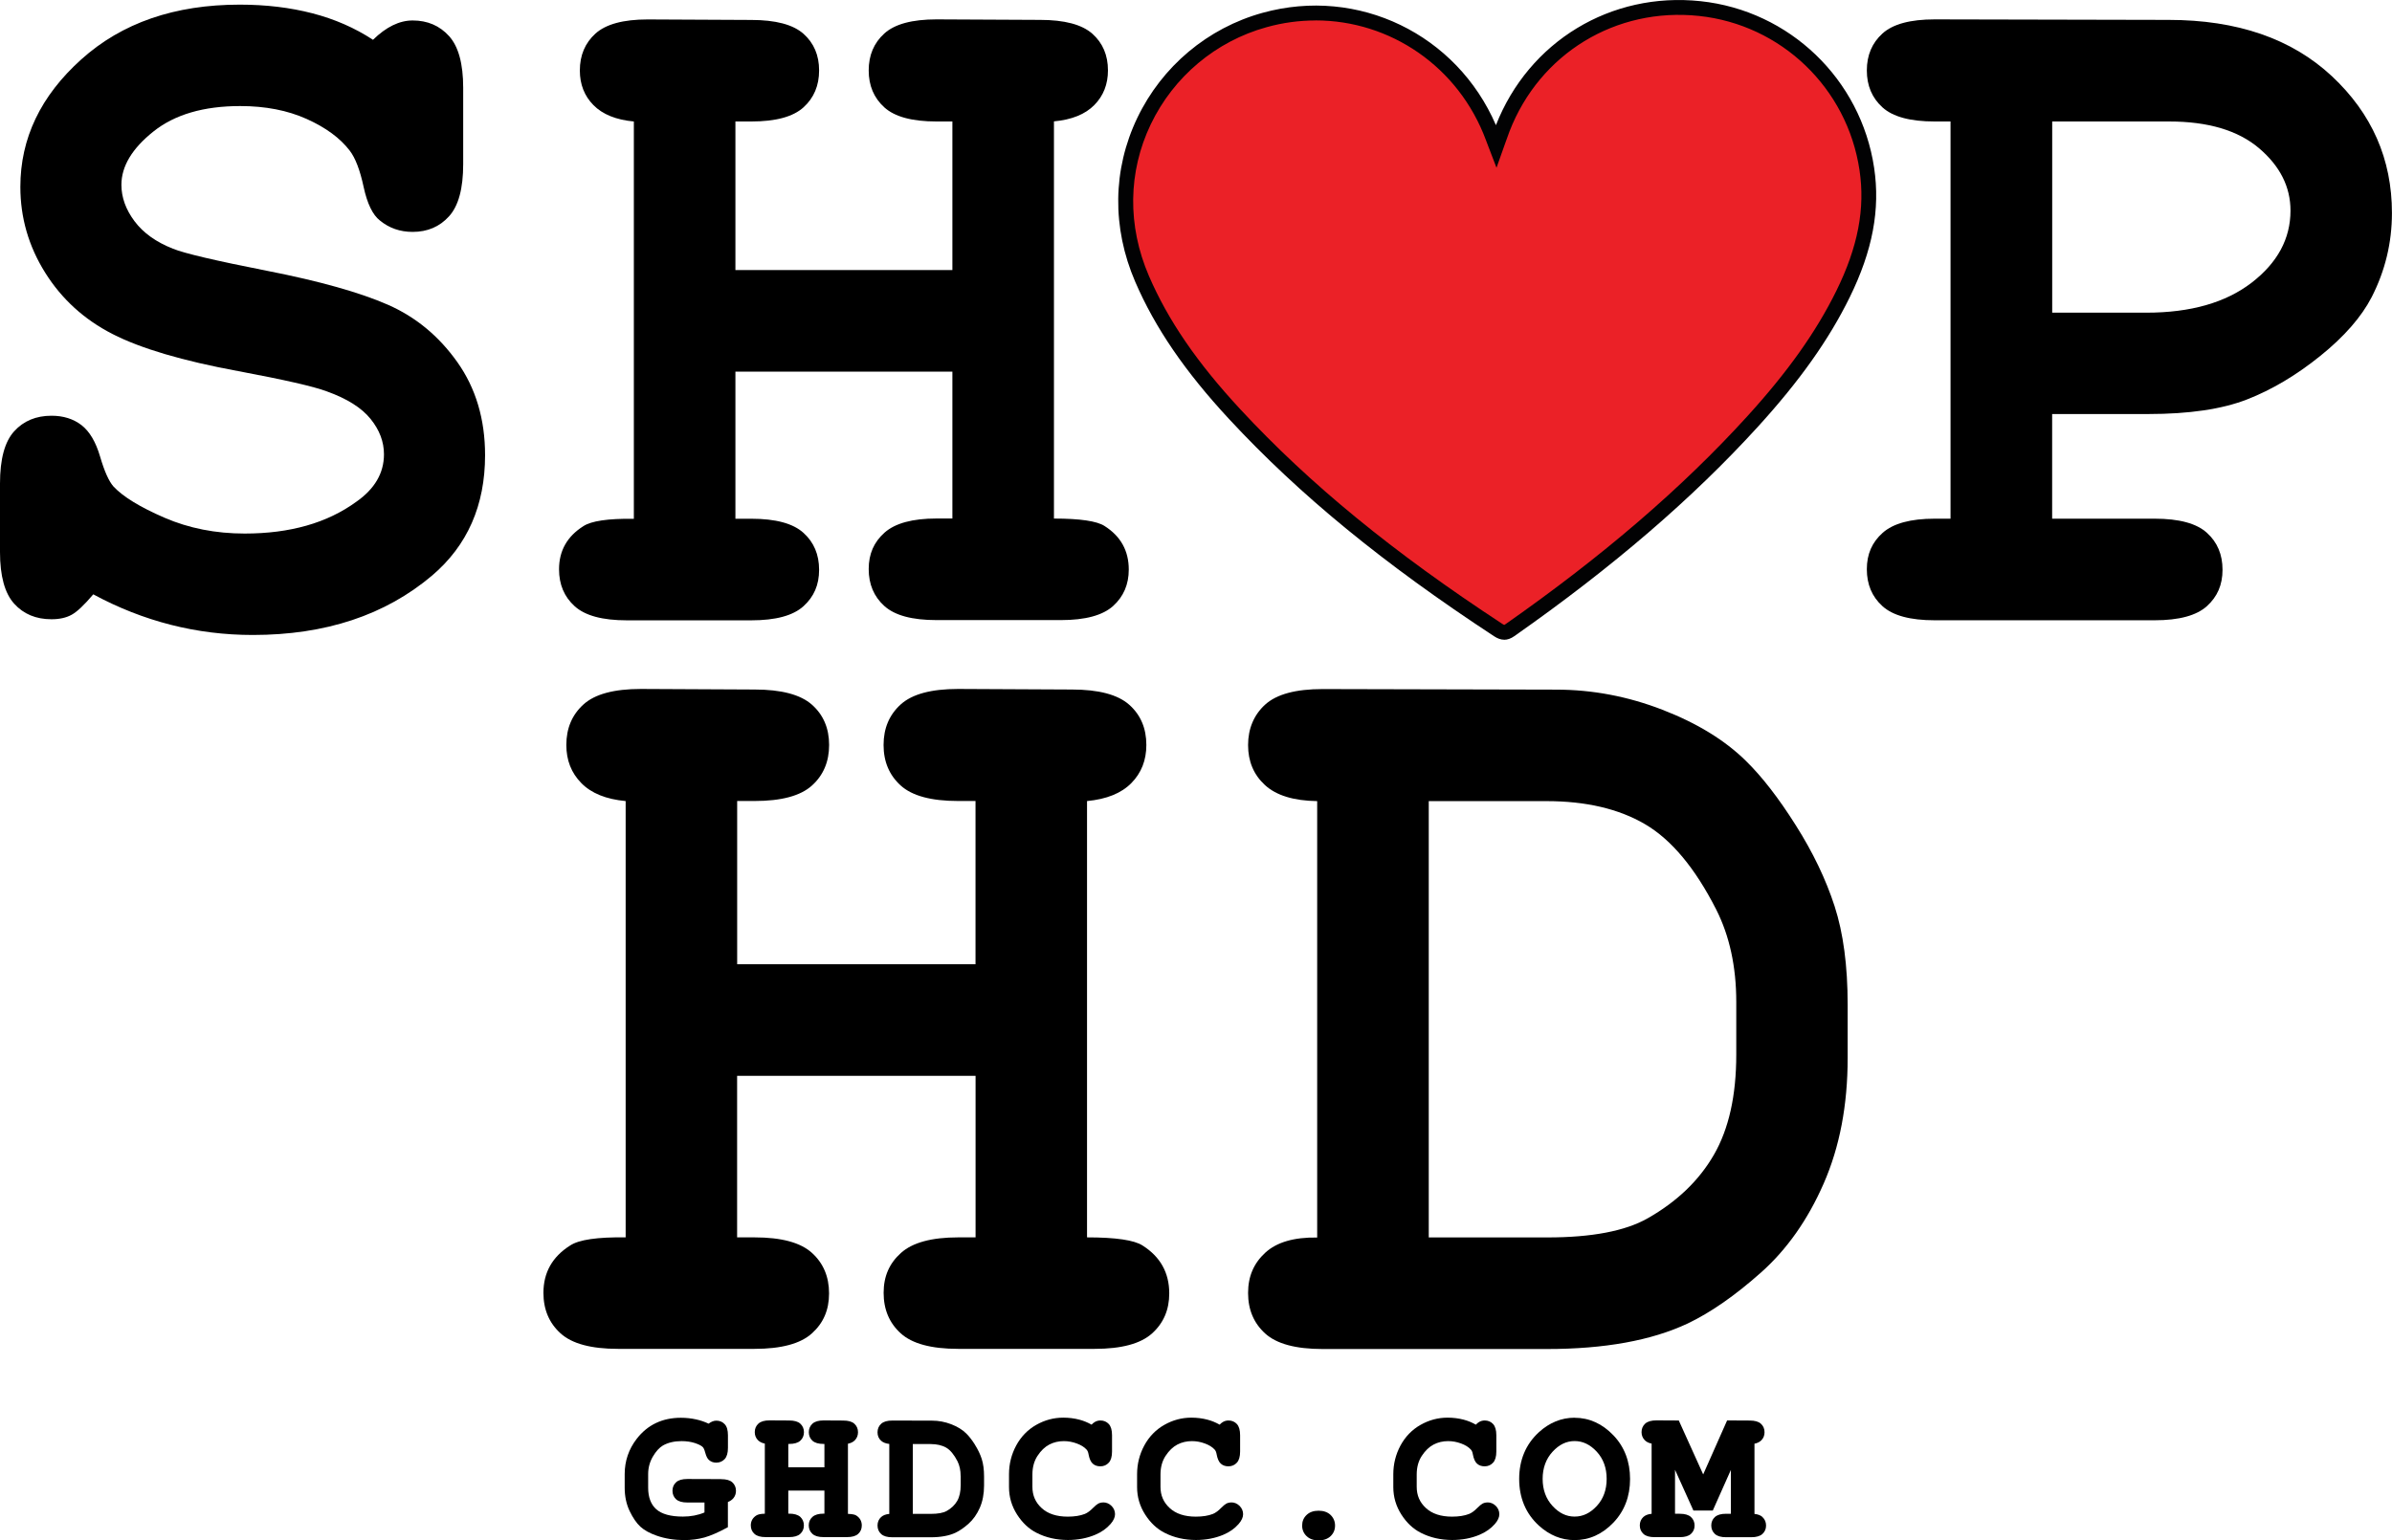
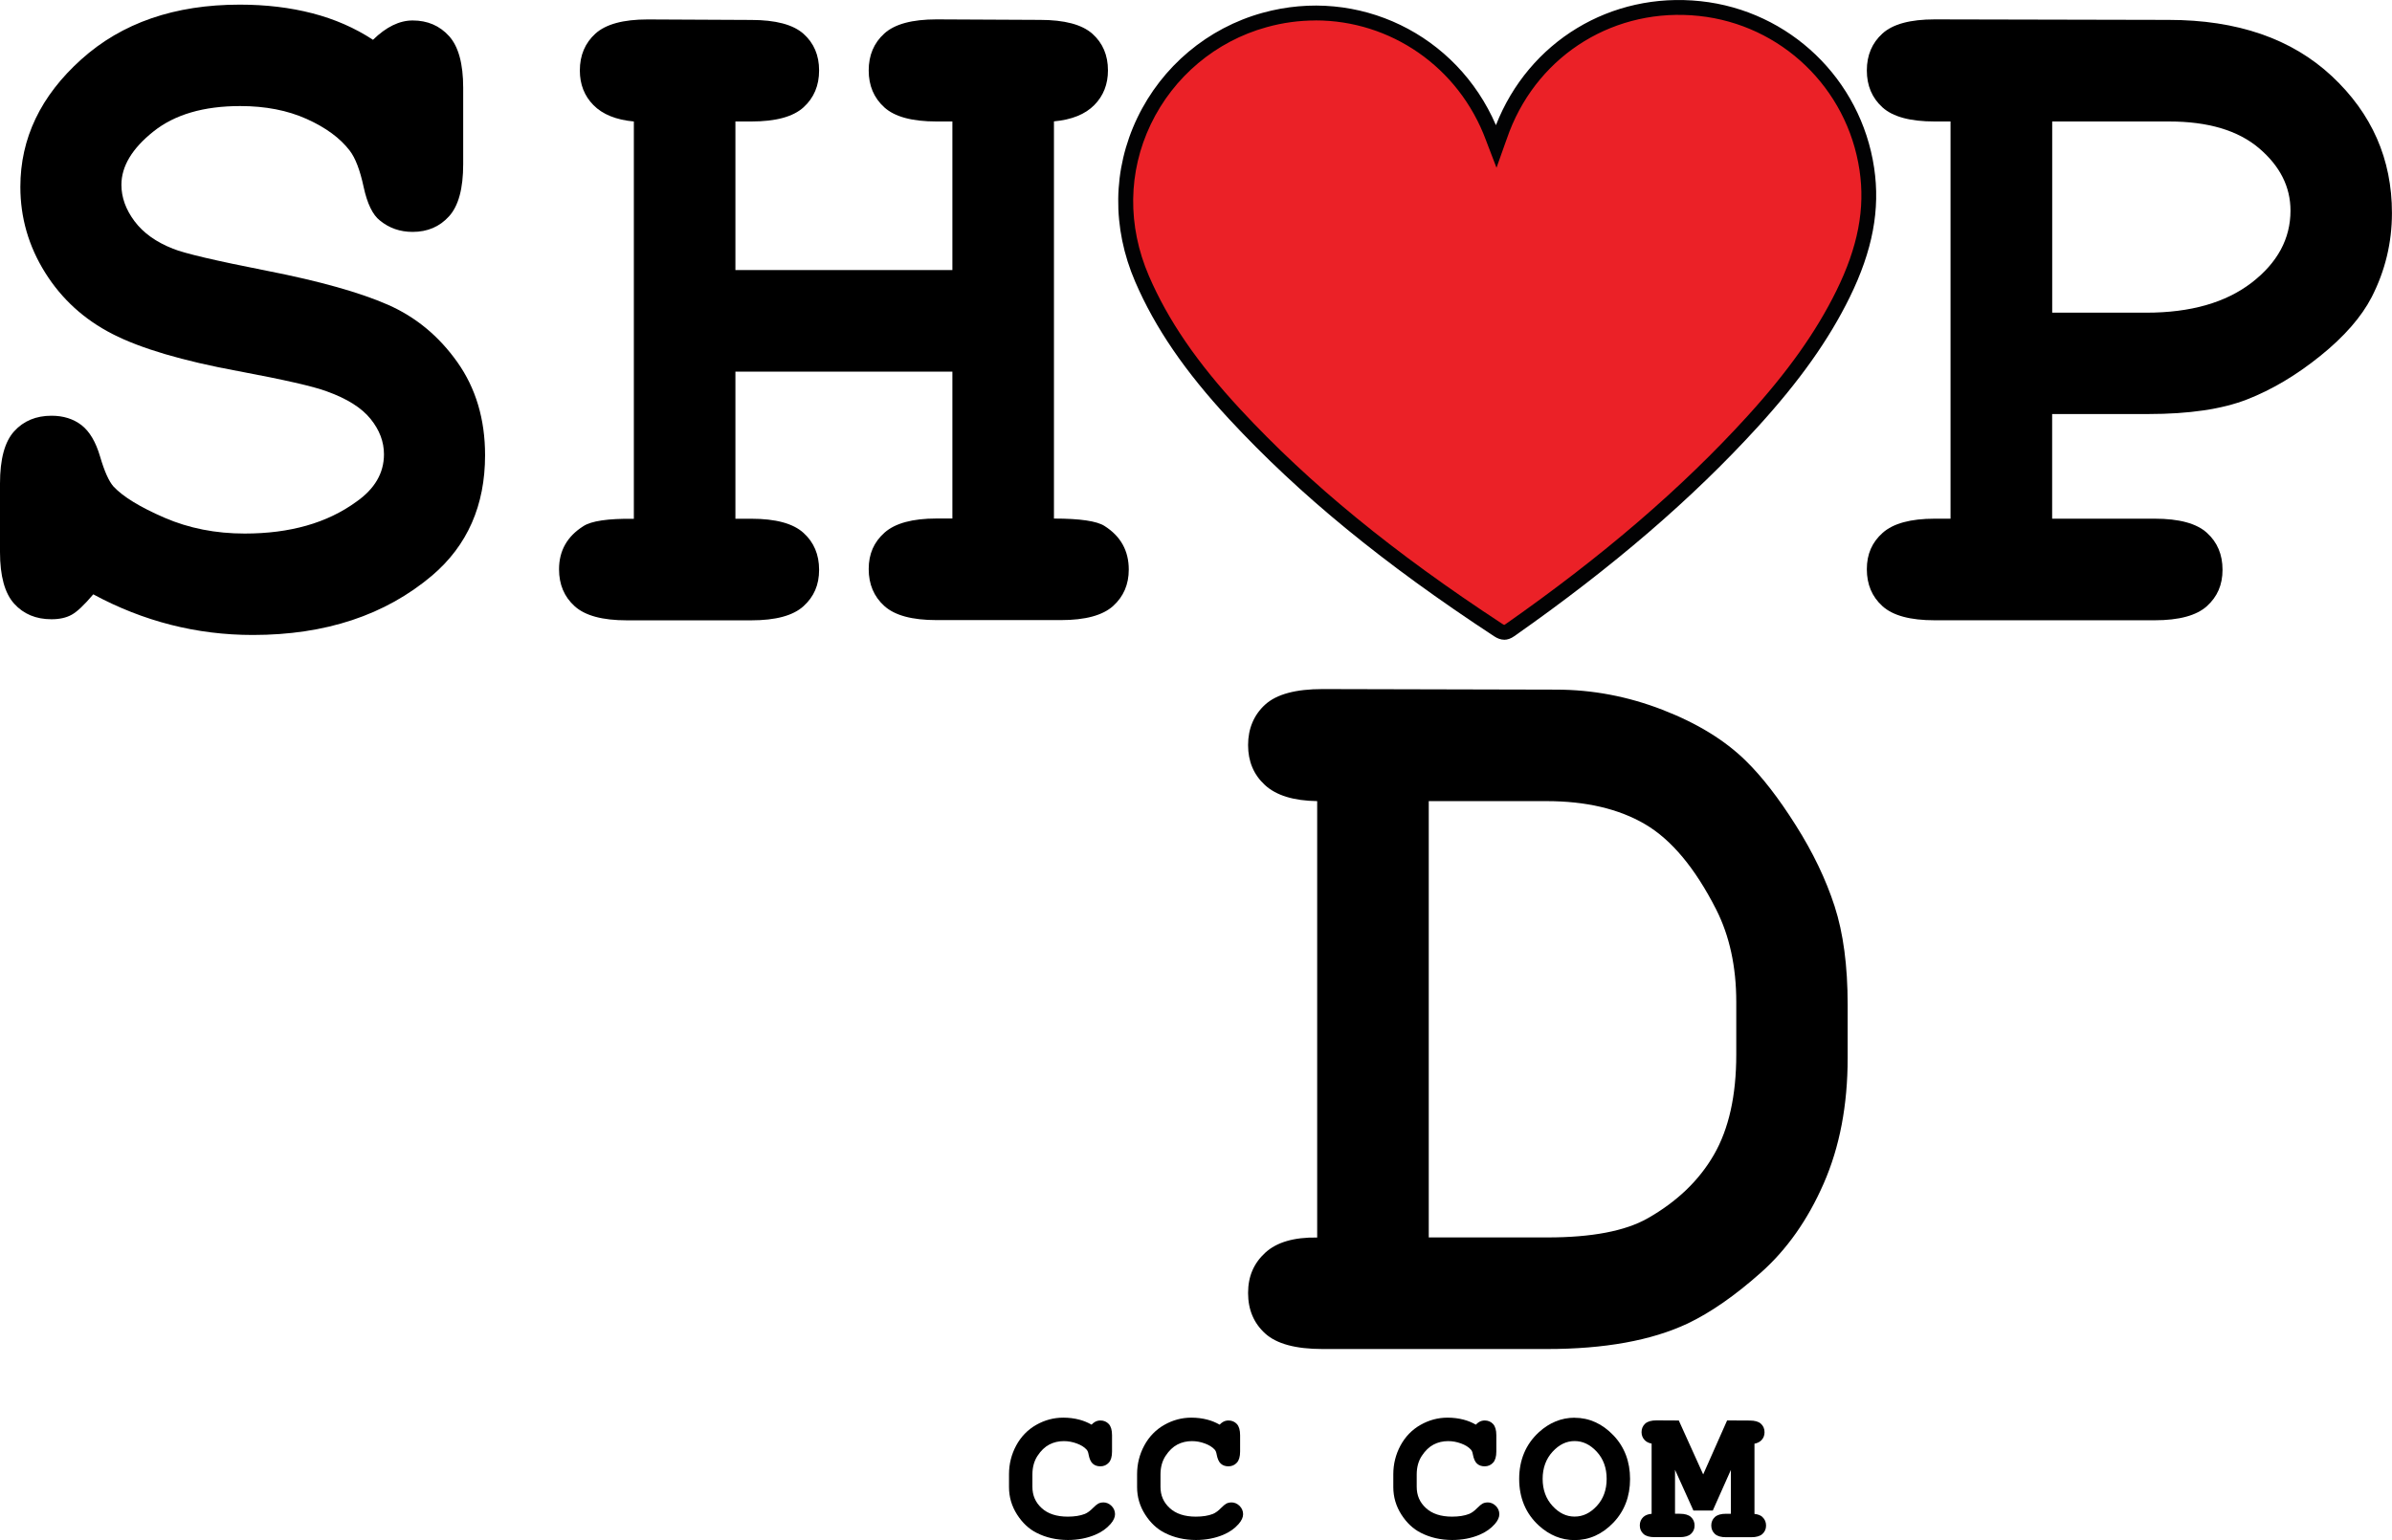
<svg xmlns="http://www.w3.org/2000/svg" id="Layer_2" data-name="Layer 2" viewBox="0 0 423 272.47">
  <defs>
    <style>      .cls-1 {        fill: #020203;      }      .cls-2 {        fill: #eb2127;        fill-rule: evenodd;      }    </style>
  </defs>
  <g id="Layer_1-2" data-name="Layer 1">
    <g>
      <g>
-         <path d="m172.5,190.3h-42.15v28.58h3.08c4.75,0,8.13.91,10.15,2.74,2.02,1.83,3.03,4.22,3.03,7.17s-1.01,5.25-3.03,7.07c-2.02,1.83-5.41,2.74-10.15,2.74h-24.15c-4.75,0-8.13-.91-10.15-2.74-2.02-1.83-3.03-4.22-3.03-7.17,0-3.59,1.57-6.38,4.72-8.37,1.54-1.03,4.81-1.51,9.82-1.44v-77.18c-3.46-.32-6.08-1.38-7.84-3.18-1.77-1.8-2.65-4.04-2.65-6.74,0-2.95,1.01-5.34,3.03-7.17,2.02-1.83,5.4-2.74,10.15-2.74l20.11.1c4.75,0,8.13.9,10.15,2.69,2.02,1.8,3.03,4.17,3.03,7.12s-1.01,5.34-3.03,7.17c-2.02,1.83-5.41,2.74-10.15,2.74h-3.08v28.87h42.15v-28.87h-3.08c-4.75,0-8.13-.91-10.15-2.74-2.02-1.83-3.03-4.22-3.03-7.17s1.01-5.34,3.03-7.17c2.02-1.83,5.4-2.74,10.15-2.74l20.11.1c4.75,0,8.13.9,10.15,2.69,2.02,1.8,3.03,4.17,3.03,7.12,0,2.69-.88,4.94-2.65,6.74-1.77,1.8-4.38,2.85-7.84,3.18v77.18c5.07,0,8.34.48,9.82,1.44,3.14,1.99,4.72,4.81,4.72,8.47,0,2.89-1.01,5.25-3.03,7.07-2.02,1.83-5.41,2.74-10.15,2.74h-24.15c-4.75,0-8.13-.91-10.15-2.74-2.02-1.83-3.03-4.22-3.03-7.17s1.03-5.24,3.08-7.07c2.05-1.83,5.42-2.74,10.1-2.74h3.08v-28.58Z" />
        <path d="m232.93,218.89v-77.18c-4.17-.06-7.25-1.01-9.24-2.84-1.99-1.83-2.98-4.19-2.98-7.07s1.01-5.34,3.03-7.17c2.02-1.83,5.4-2.74,10.15-2.74l41.28.1c6.42,0,12.69,1.19,18.81,3.56,6.13,2.37,11.05,5.39,14.77,9.05,2.82,2.76,5.76,6.54,8.8,11.36,3.05,4.81,5.34,9.59,6.88,14.34,1.54,4.75,2.31,10.55,2.31,17.42v9.43c0,8.34-1.41,15.73-4.23,22.18-2.82,6.45-6.53,11.71-11.11,15.78-4.59,4.08-8.9,7.07-12.94,9-6.42,3.02-14.72,4.52-24.92,4.52h-39.65c-4.75,0-8.13-.91-10.15-2.74-2.02-1.83-3.03-4.22-3.03-7.17s1.01-5.26,3.03-7.12c2.02-1.86,5.08-2.76,9.19-2.69Zm19.73,0h20.98c7.83,0,13.73-1.12,17.71-3.37,5.2-2.95,9.11-6.7,11.74-11.26,2.63-4.56,3.95-10.46,3.95-17.71v-9.33c0-6.22-1.19-11.68-3.56-16.36-3.72-7.31-7.91-12.33-12.56-15.06-4.65-2.73-10.47-4.09-17.47-4.09h-20.79v77.18Z" />
      </g>
      <g>
        <g>
          <path d="m16.47,105.16c-1.58,1.87-2.85,3.07-3.81,3.59-.96.53-2.15.79-3.55.79-2.75,0-4.95-.92-6.61-2.76-1.66-1.84-2.5-4.89-2.5-9.15v-12.09c0-4.32.83-7.4,2.5-9.24,1.66-1.84,3.87-2.76,6.61-2.76,2.1,0,3.87.56,5.3,1.66,1.43,1.11,2.53,2.97,3.29,5.56.76,2.6,1.55,4.37,2.37,5.3,1.69,1.81,4.7,3.65,9.02,5.52,4.32,1.87,9.05,2.8,14.19,2.8,8,0,14.57-1.87,19.71-5.61,3.27-2.28,4.91-5.08,4.91-8.41,0-2.22-.79-4.31-2.37-6.26-1.58-1.96-4.15-3.58-7.71-4.86-2.34-.88-7.56-2.07-15.68-3.59-9.81-1.81-17.23-4-22.25-6.57-5.02-2.57-8.99-6.19-11.91-10.86-2.92-4.67-4.38-9.72-4.38-15.16,0-8.59,3.59-16.1,10.78-22.56C21.55,4.05,30.89.82,42.4.82c4.61,0,8.89.51,12.83,1.53,3.94,1.02,7.52,2.58,10.73,4.69,2.33-2.28,4.67-3.42,7.01-3.42,2.63,0,4.77.92,6.44,2.76,1.66,1.84,2.5,4.89,2.5,9.15v13.49c0,4.32-.83,7.4-2.5,9.24-1.66,1.84-3.81,2.76-6.44,2.76-2.22,0-4.15-.67-5.78-2.01-1.28-.99-2.25-2.98-2.89-5.96-.64-2.98-1.46-5.11-2.45-6.4-1.69-2.22-4.24-4.09-7.62-5.61-3.39-1.52-7.3-2.28-11.74-2.28-6.48,0-11.61,1.5-15.37,4.51-3.77,3.01-5.65,6.15-5.65,9.42,0,2.22.77,4.37,2.32,6.44,1.55,2.07,3.81,3.69,6.79,4.86,1.98.82,7.58,2.13,16.78,3.94,9.2,1.81,16.26,3.8,21.2,5.96,4.94,2.16,9.04,5.55,12.31,10.16,3.27,4.61,4.91,10.11,4.91,16.47,0,8.88-3.12,15.97-9.37,21.29-8.29,7.01-18.87,10.51-31.71,10.51-4.96,0-9.8-.6-14.5-1.8-4.7-1.2-9.27-2.99-13.71-5.39Z" />
          <path d="m168.42,65.74h-38.37v26.02h2.8c4.32,0,7.4.83,9.24,2.5,1.84,1.66,2.76,3.84,2.76,6.53s-.92,4.77-2.76,6.44-4.92,2.5-9.24,2.5h-21.99c-4.32,0-7.4-.83-9.24-2.5-1.84-1.66-2.76-3.84-2.76-6.53,0-3.27,1.43-5.81,4.29-7.62,1.4-.93,4.38-1.37,8.94-1.31V21.49c-3.15-.29-5.53-1.26-7.14-2.89-1.61-1.63-2.41-3.68-2.41-6.13,0-2.69.92-4.86,2.76-6.53,1.84-1.66,4.92-2.5,9.24-2.5l18.31.09c4.32,0,7.4.82,9.24,2.45,1.84,1.64,2.76,3.8,2.76,6.48s-.92,4.86-2.76,6.53-4.92,2.5-9.24,2.5h-2.8v26.28h38.37v-26.28h-2.8c-4.32,0-7.4-.83-9.24-2.5s-2.76-3.84-2.76-6.53.92-4.86,2.76-6.53,4.92-2.5,9.24-2.5l18.31.09c4.32,0,7.4.82,9.24,2.45,1.84,1.64,2.76,3.8,2.76,6.48,0,2.45-.8,4.5-2.41,6.13-1.61,1.64-3.99,2.6-7.14,2.89v70.26c4.61,0,7.59.44,8.94,1.31,2.86,1.81,4.29,4.38,4.29,7.71,0,2.63-.92,4.77-2.76,6.44-1.84,1.66-4.92,2.5-9.24,2.5h-21.99c-4.32,0-7.4-.83-9.24-2.5-1.84-1.66-2.76-3.84-2.76-6.53s.93-4.77,2.8-6.44c1.87-1.66,4.94-2.5,9.2-2.5h2.8v-26.02Z" />
          <path d="m362.9,73.27v18.48h18.13c4.32,0,7.4.83,9.24,2.5,1.84,1.66,2.76,3.84,2.76,6.53s-.92,4.77-2.76,6.44c-1.84,1.66-4.92,2.5-9.24,2.5h-38.9c-4.32,0-7.4-.83-9.24-2.5-1.84-1.66-2.76-3.84-2.76-6.53s.93-4.77,2.8-6.44c1.87-1.66,4.94-2.5,9.2-2.5h2.8V21.49h-2.8c-4.32,0-7.4-.83-9.24-2.5s-2.76-3.84-2.76-6.53.92-4.86,2.76-6.53,4.92-2.5,9.24-2.5l41.35.09c12.15,0,21.77,3.32,28.87,9.94,7.1,6.63,10.64,14.7,10.64,24.22,0,5.26-1.2,10.22-3.59,14.89-1.81,3.5-4.83,6.96-9.07,10.38-4.24,3.42-8.56,5.99-12.97,7.71-4.41,1.72-10.24,2.58-17.48,2.58h-17Zm0-17.96h16.65c7.83,0,14.03-1.77,18.62-5.3,4.58-3.53,6.88-7.78,6.88-12.75,0-4.21-1.85-7.88-5.56-11.04-3.71-3.15-9.01-4.73-15.9-4.73h-20.68v33.82Z" />
        </g>
        <g>
          <path class="cls-2" d="m264.6,25.88c.41-1.17.74-2.15,1.11-3.11,5.53-14.26,19.67-22.87,34.89-21.25,15.21,1.62,27.27,13.24,29.53,28.36,1.18,7.88-.77,15.14-4.2,22.12-4.12,8.38-9.76,15.7-16,22.56-12.79,14.04-27.37,26-42.88,36.88-.8.56-1.33.52-2.1,0-16.89-11.07-32.81-23.32-46.58-38.17-6.65-7.16-12.49-14.89-16.4-23.96-8.64-20.04,3.11-40.65,21.67-45.78,16.73-4.63,34.3,4.37,40.4,20.83.16.44.33.88.57,1.51Z" />
          <path class="cls-1" d="m266,113.16c-.58,0-1.16-.2-1.78-.61-19.54-12.81-34.42-25-46.83-38.38-7.85-8.46-13.13-16.19-16.64-24.33-4.13-9.58-4-19.87.37-28.99,4.37-9.12,12.45-15.9,22.15-18.58,16.95-4.69,34.35,3.81,41.27,19.87,5.81-14.81,20.33-23.62,36.19-21.93,15.72,1.67,28.35,13.79,30.69,29.48,1.1,7.37-.27,14.65-4.32,22.9-3.69,7.51-8.84,14.77-16.21,22.87-11.62,12.76-25.72,24.88-43.1,37.07-.61.43-1.2.64-1.79.64ZM232.65,3.62c-2.86,0-5.77.38-8.67,1.19-8.97,2.48-16.44,8.75-20.48,17.18-4.03,8.42-4.15,17.94-.33,26.81,3.39,7.86,8.52,15.35,16.16,23.59,12.26,13.22,26.98,25.28,46.34,37.97.23.15.33.18.34.18,0,0,.09-.03.28-.17,17.22-12.07,31.17-24.07,42.66-36.69,7.2-7.91,12.22-14.98,15.8-22.26,3.81-7.74,5.11-14.53,4.08-21.35-2.17-14.5-13.83-25.7-28.37-27.25-14.7-1.57-28.18,6.64-33.52,20.42-.25.65-.48,1.3-.73,2.01l-1.57,4.42-1.47-3.83c-.15-.39-.27-.71-.39-1.03-4.84-13.06-16.97-21.2-30.14-21.2Z" />
        </g>
      </g>
      <g>
-         <path d="m127.52,261.64l-5.96-.02c-.92,0-1.57.19-1.99.57-.43.39-.65.9-.65,1.51s.22,1.12.64,1.51c.43.38,1.08.57,1.99.57h3.03v1.76c-1.15.49-2.43.73-3.82.73-2.16,0-3.75-.44-4.71-1.3-.95-.85-1.43-2.13-1.43-3.81v-2.42c0-1.1.28-2.14.83-3.08.55-.94,1.16-1.6,1.79-1.97.91-.51,2.02-.77,3.28-.77.88,0,1.69.12,2.39.35.85.28,1.23.55,1.4.74.08.09.24.32.41.97.18.67.4,1.08.69,1.31.34.29.77.44,1.25.44.6,0,1.11-.22,1.5-.64.38-.42.57-1.08.57-1.99v-2.18c0-.92-.18-1.57-.56-1.98-.38-.42-.88-.64-1.49-.64-.46,0-.91.18-1.37.53-.7-.33-1.44-.58-2.21-.75-.85-.19-1.76-.29-2.7-.29-3.27,0-5.89,1.25-7.8,3.72-1.41,1.82-2.13,3.92-2.13,6.24v2.42c0,1.51.29,2.89.87,4.11.58,1.21,1.22,2.15,1.92,2.79.7.63,1.66,1.16,2.85,1.57,1.5.53,3.14.79,4.89.79,1.26,0,2.46-.16,3.56-.46,1.09-.31,2.42-.88,3.95-1.71l.21-.11v-4.46c.42-.16.75-.4.99-.69.29-.37.44-.8.44-1.28,0-.62-.22-1.12-.65-1.51-.42-.38-1.07-.56-1.99-.56Z" />
-         <path d="m151.44,268.09c-.18-.12-.53-.27-1.49-.3v-12.41c.51-.1.92-.3,1.22-.61.37-.38.56-.86.56-1.42,0-.62-.22-1.12-.65-1.51-.42-.38-1.07-.56-1.99-.56l-3.42-.02h0c-.92,0-1.57.19-1.99.57-.43.39-.65.9-.65,1.51s.22,1.12.64,1.51c.43.38,1.08.57,1.99.57h.13v4.13h-6.39v-4.13h.13c.92,0,1.57-.19,1.99-.57.43-.39.65-.9.65-1.51s-.22-1.12-.65-1.51c-.42-.38-1.07-.56-1.99-.56l-3.42-.02c-.92,0-1.57.19-1.99.57-.43.39-.65.9-.65,1.51,0,.56.19,1.04.56,1.42.3.3.71.51,1.22.61v12.4c-.73.02-1.21.12-1.5.31-.64.4-.98,1.01-.98,1.75,0,.62.22,1.13.65,1.51.42.38,1.07.57,1.99.57h4.11c.92,0,1.57-.19,1.99-.57.43-.39.65-.89.65-1.5s-.22-1.12-.64-1.51c-.43-.38-1.08-.57-1.99-.57h-.13v-4.08h6.39v4.08h-.13c-.9,0-1.55.19-1.98.57-.44.39-.66.89-.66,1.5s.22,1.12.65,1.51c.42.38,1.07.57,1.99.57h4.11c.92,0,1.57-.19,1.99-.57.43-.39.64-.89.64-1.49,0-.75-.34-1.37-.99-1.77Z" />
-         <path d="m172.41,255.55c-.53-.84-1.05-1.51-1.56-2-.67-.66-1.56-1.2-2.65-1.62-1.09-.42-2.21-.63-3.35-.63l-7.03-.02h0c-.92,0-1.57.19-1.99.57-.43.39-.65.9-.65,1.51s.21,1.11.63,1.49c.34.31.83.5,1.45.57v12.38c-.61.05-1.09.23-1.44.55-.43.39-.64.9-.64,1.5s.22,1.13.65,1.51c.42.38,1.07.57,1.99.57h6.75c1.79,0,3.27-.27,4.41-.81.72-.34,1.5-.88,2.3-1.59.82-.73,1.49-1.68,1.99-2.82.5-1.14.75-2.47.75-3.93v-1.61c0-1.2-.14-2.24-.41-3.09-.27-.84-.68-1.69-1.21-2.53Zm-2.52,5.54v1.59c0,1.16-.21,2.11-.62,2.82-.41.71-1.03,1.31-1.85,1.77-.61.35-1.56.52-2.82.52h-3.18v-12.35h3.14c1.11,0,2.05.22,2.77.64.72.42,1.39,1.23,1.99,2.4.37.74.56,1.62.56,2.61Z" />
        <path d="m195.08,265.77c-.31,0-.6.07-.86.2-.23.12-.53.37-.91.75-.53.54-1.02.9-1.47,1.08-.81.32-1.83.48-3.02.48-1.97,0-3.53-.51-4.62-1.52-1.1-1.01-1.63-2.24-1.63-3.76v-2.18c0-1.27.3-2.38.9-3.29.6-.92,1.3-1.59,2.08-2,.78-.41,1.65-.61,2.59-.61.76,0,1.53.14,2.28.42.74.27,1.32.63,1.72,1.07.18.19.3.48.36.86.15.79.39,1.32.73,1.63.35.32.8.48,1.35.48.61,0,1.11-.22,1.5-.65.38-.42.57-1.07.57-1.99v-2.85c0-.92-.19-1.57-.57-1.99-.39-.42-.89-.63-1.49-.63-.35,0-.69.09-.99.27-.2.12-.39.27-.57.47-.68-.39-1.41-.69-2.18-.89-.88-.23-1.83-.35-2.83-.35-1.68,0-3.29.43-4.78,1.28-1.5.85-2.69,2.08-3.54,3.65-.84,1.56-1.27,3.27-1.27,5.08v2.28c0,1.74.48,3.37,1.42,4.84.94,1.47,2.1,2.56,3.45,3.24,1.64.84,3.51,1.27,5.55,1.27,1.75,0,3.37-.31,4.82-.92,1.1-.46,2.01-1.1,2.72-1.91.52-.6.79-1.18.79-1.73s-.21-1.06-.62-1.47c-.42-.41-.91-.62-1.46-.62Z" />
        <path d="m217.73,265.77c-.31,0-.6.07-.86.2-.23.12-.53.37-.91.75-.53.54-1.02.9-1.47,1.08-.81.32-1.83.48-3.02.48-1.97,0-3.53-.51-4.62-1.52-1.1-1.01-1.63-2.24-1.63-3.76v-2.18c0-1.27.3-2.38.9-3.29.6-.92,1.3-1.59,2.08-2,.78-.41,1.65-.61,2.59-.61.76,0,1.53.14,2.28.42.74.27,1.32.63,1.72,1.07.18.19.3.48.36.86.15.79.39,1.32.73,1.63.35.32.8.48,1.35.48.61,0,1.11-.22,1.5-.65.38-.42.57-1.07.57-1.99v-2.85c0-.92-.19-1.57-.57-1.99-.39-.42-.89-.63-1.49-.63-.35,0-.69.09-.99.27-.2.12-.39.27-.57.47-.68-.39-1.41-.69-2.18-.89-.88-.23-1.83-.35-2.83-.35-1.68,0-3.29.43-4.78,1.28-1.5.85-2.69,2.08-3.54,3.65-.84,1.56-1.27,3.27-1.27,5.08v2.28c0,1.74.48,3.37,1.42,4.84.94,1.47,2.1,2.56,3.45,3.24,1.64.84,3.51,1.27,5.55,1.27,1.75,0,3.37-.31,4.82-.92,1.1-.46,2.01-1.1,2.72-1.91.52-.6.79-1.18.79-1.73s-.21-1.06-.62-1.47c-.42-.41-.91-.62-1.46-.62Z" />
-         <path d="m233.18,267.23c-.89,0-1.6.25-2.12.75-.53.5-.79,1.13-.79,1.88s.27,1.37.79,1.87c.52.5,1.24.75,2.12.75s1.6-.25,2.12-.75c.53-.5.79-1.13.79-1.87s-.27-1.37-.79-1.88c-.52-.5-1.24-.75-2.12-.75Z" />
        <path d="m263.04,265.77c-.31,0-.6.07-.86.2-.23.12-.53.37-.91.75-.53.54-1.02.9-1.47,1.08-.81.32-1.83.48-3.02.48-1.97,0-3.53-.51-4.62-1.52-1.1-1.01-1.63-2.24-1.63-3.76v-2.18c0-1.27.3-2.38.9-3.29.6-.92,1.3-1.59,2.08-2,.78-.41,1.65-.61,2.59-.61.76,0,1.53.14,2.28.42.74.27,1.32.63,1.72,1.07.18.19.3.48.36.86.15.79.39,1.32.73,1.63.35.32.8.48,1.35.48.61,0,1.11-.22,1.5-.65.38-.42.57-1.07.57-1.99v-2.85c0-.92-.19-1.57-.57-1.99-.39-.42-.89-.63-1.49-.63-.35,0-.69.09-.99.27-.2.12-.39.27-.57.47-.68-.39-1.41-.69-2.18-.89-.88-.23-1.83-.35-2.83-.35-1.68,0-3.29.43-4.78,1.28-1.5.85-2.69,2.08-3.54,3.65-.84,1.56-1.27,3.27-1.27,5.08v2.28c0,1.74.48,3.37,1.42,4.84.94,1.47,2.1,2.56,3.45,3.24,1.64.84,3.51,1.27,5.55,1.27,1.75,0,3.37-.31,4.82-.92,1.1-.46,2.01-1.1,2.72-1.91.52-.6.79-1.18.79-1.73s-.21-1.06-.62-1.47c-.42-.41-.91-.62-1.46-.62Z" />
        <path d="m278.45,250.78c-2.33,0-4.46.87-6.33,2.58-2.3,2.12-3.47,4.9-3.47,8.25s1.17,6.13,3.47,8.24c1.87,1.71,4,2.58,6.33,2.58,2.59,0,4.9-1.04,6.86-3.09,1.96-2.05,2.95-4.65,2.95-7.72s-.99-5.69-2.95-7.73c-1.96-2.05-4.27-3.1-6.86-3.1Zm5.67,10.83c0,1.93-.59,3.54-1.75,4.79-1.17,1.26-2.45,1.87-3.92,1.87s-2.74-.62-3.9-1.88c-1.16-1.26-1.75-2.87-1.75-4.79s.59-3.53,1.75-4.8c1.17-1.27,2.44-1.89,3.9-1.89s2.75.62,3.92,1.88c1.16,1.26,1.75,2.87,1.75,4.8Z" />
        <path d="m311.71,268.37c-.34-.32-.83-.51-1.45-.57v-12.42c.5-.1.91-.3,1.21-.6.38-.38.57-.86.57-1.43,0-.62-.22-1.13-.65-1.51-.42-.38-1.07-.56-1.99-.56l-3.72-.02h-.26s-.1.23-.1.23l-4.13,9.32-4.21-9.31-.1-.23h-.25s-3.69-.02-3.69-.02c-.92,0-1.57.19-2,.57-.43.39-.65.9-.65,1.51,0,.56.19,1.04.56,1.42.3.31.71.51,1.22.61v12.42c-.62.05-1.1.24-1.45.55-.42.39-.64.89-.64,1.5s.22,1.12.65,1.51c.42.38,1.07.57,1.99.57h4.41c.92,0,1.57-.19,1.99-.57.43-.39.65-.89.65-1.49s-.22-1.12-.65-1.51c-.42-.38-1.08-.57-1.99-.57h-.82v-7.78l3.15,6.98.1.23h3.43l.1-.23,3.1-6.96v7.76h-.84c-.91,0-1.55.19-1.98.57-.43.39-.65.89-.65,1.5s.22,1.12.65,1.51c.42.38,1.07.57,1.98.57h4.42c.92,0,1.57-.19,1.99-.57.43-.39.65-.89.65-1.49s-.21-1.11-.63-1.5Z" />
      </g>
    </g>
  </g>
</svg>